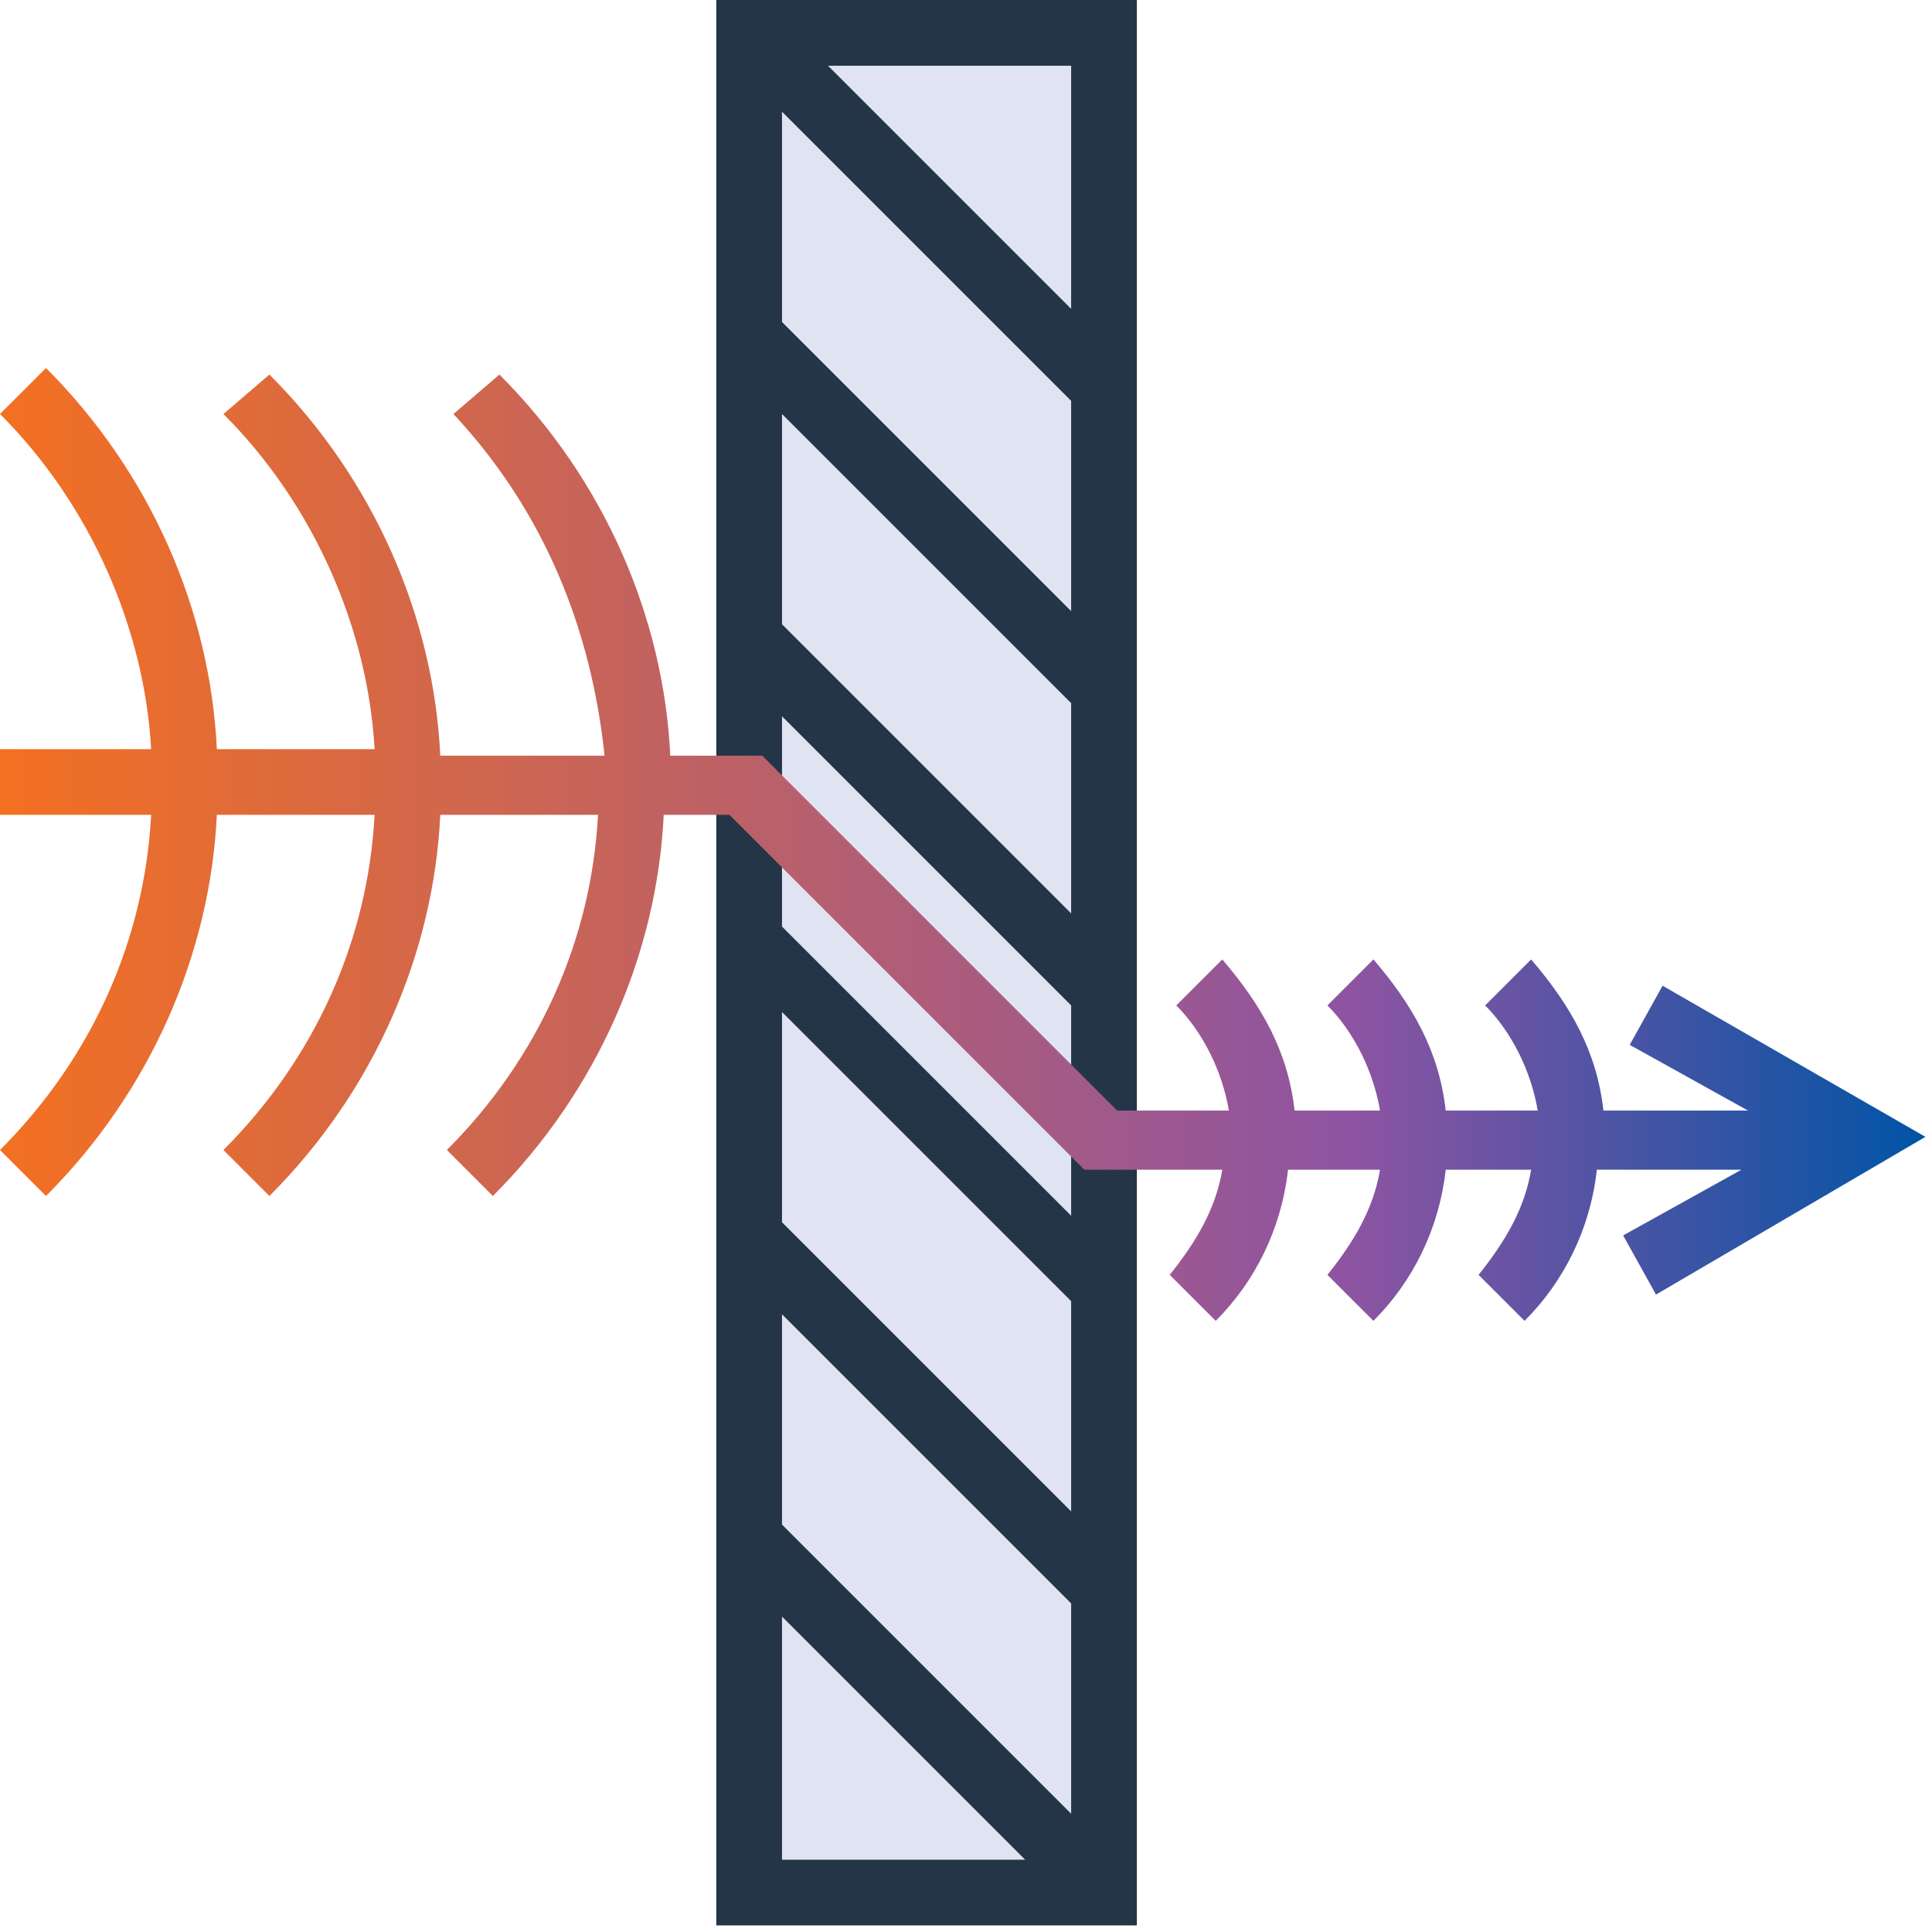
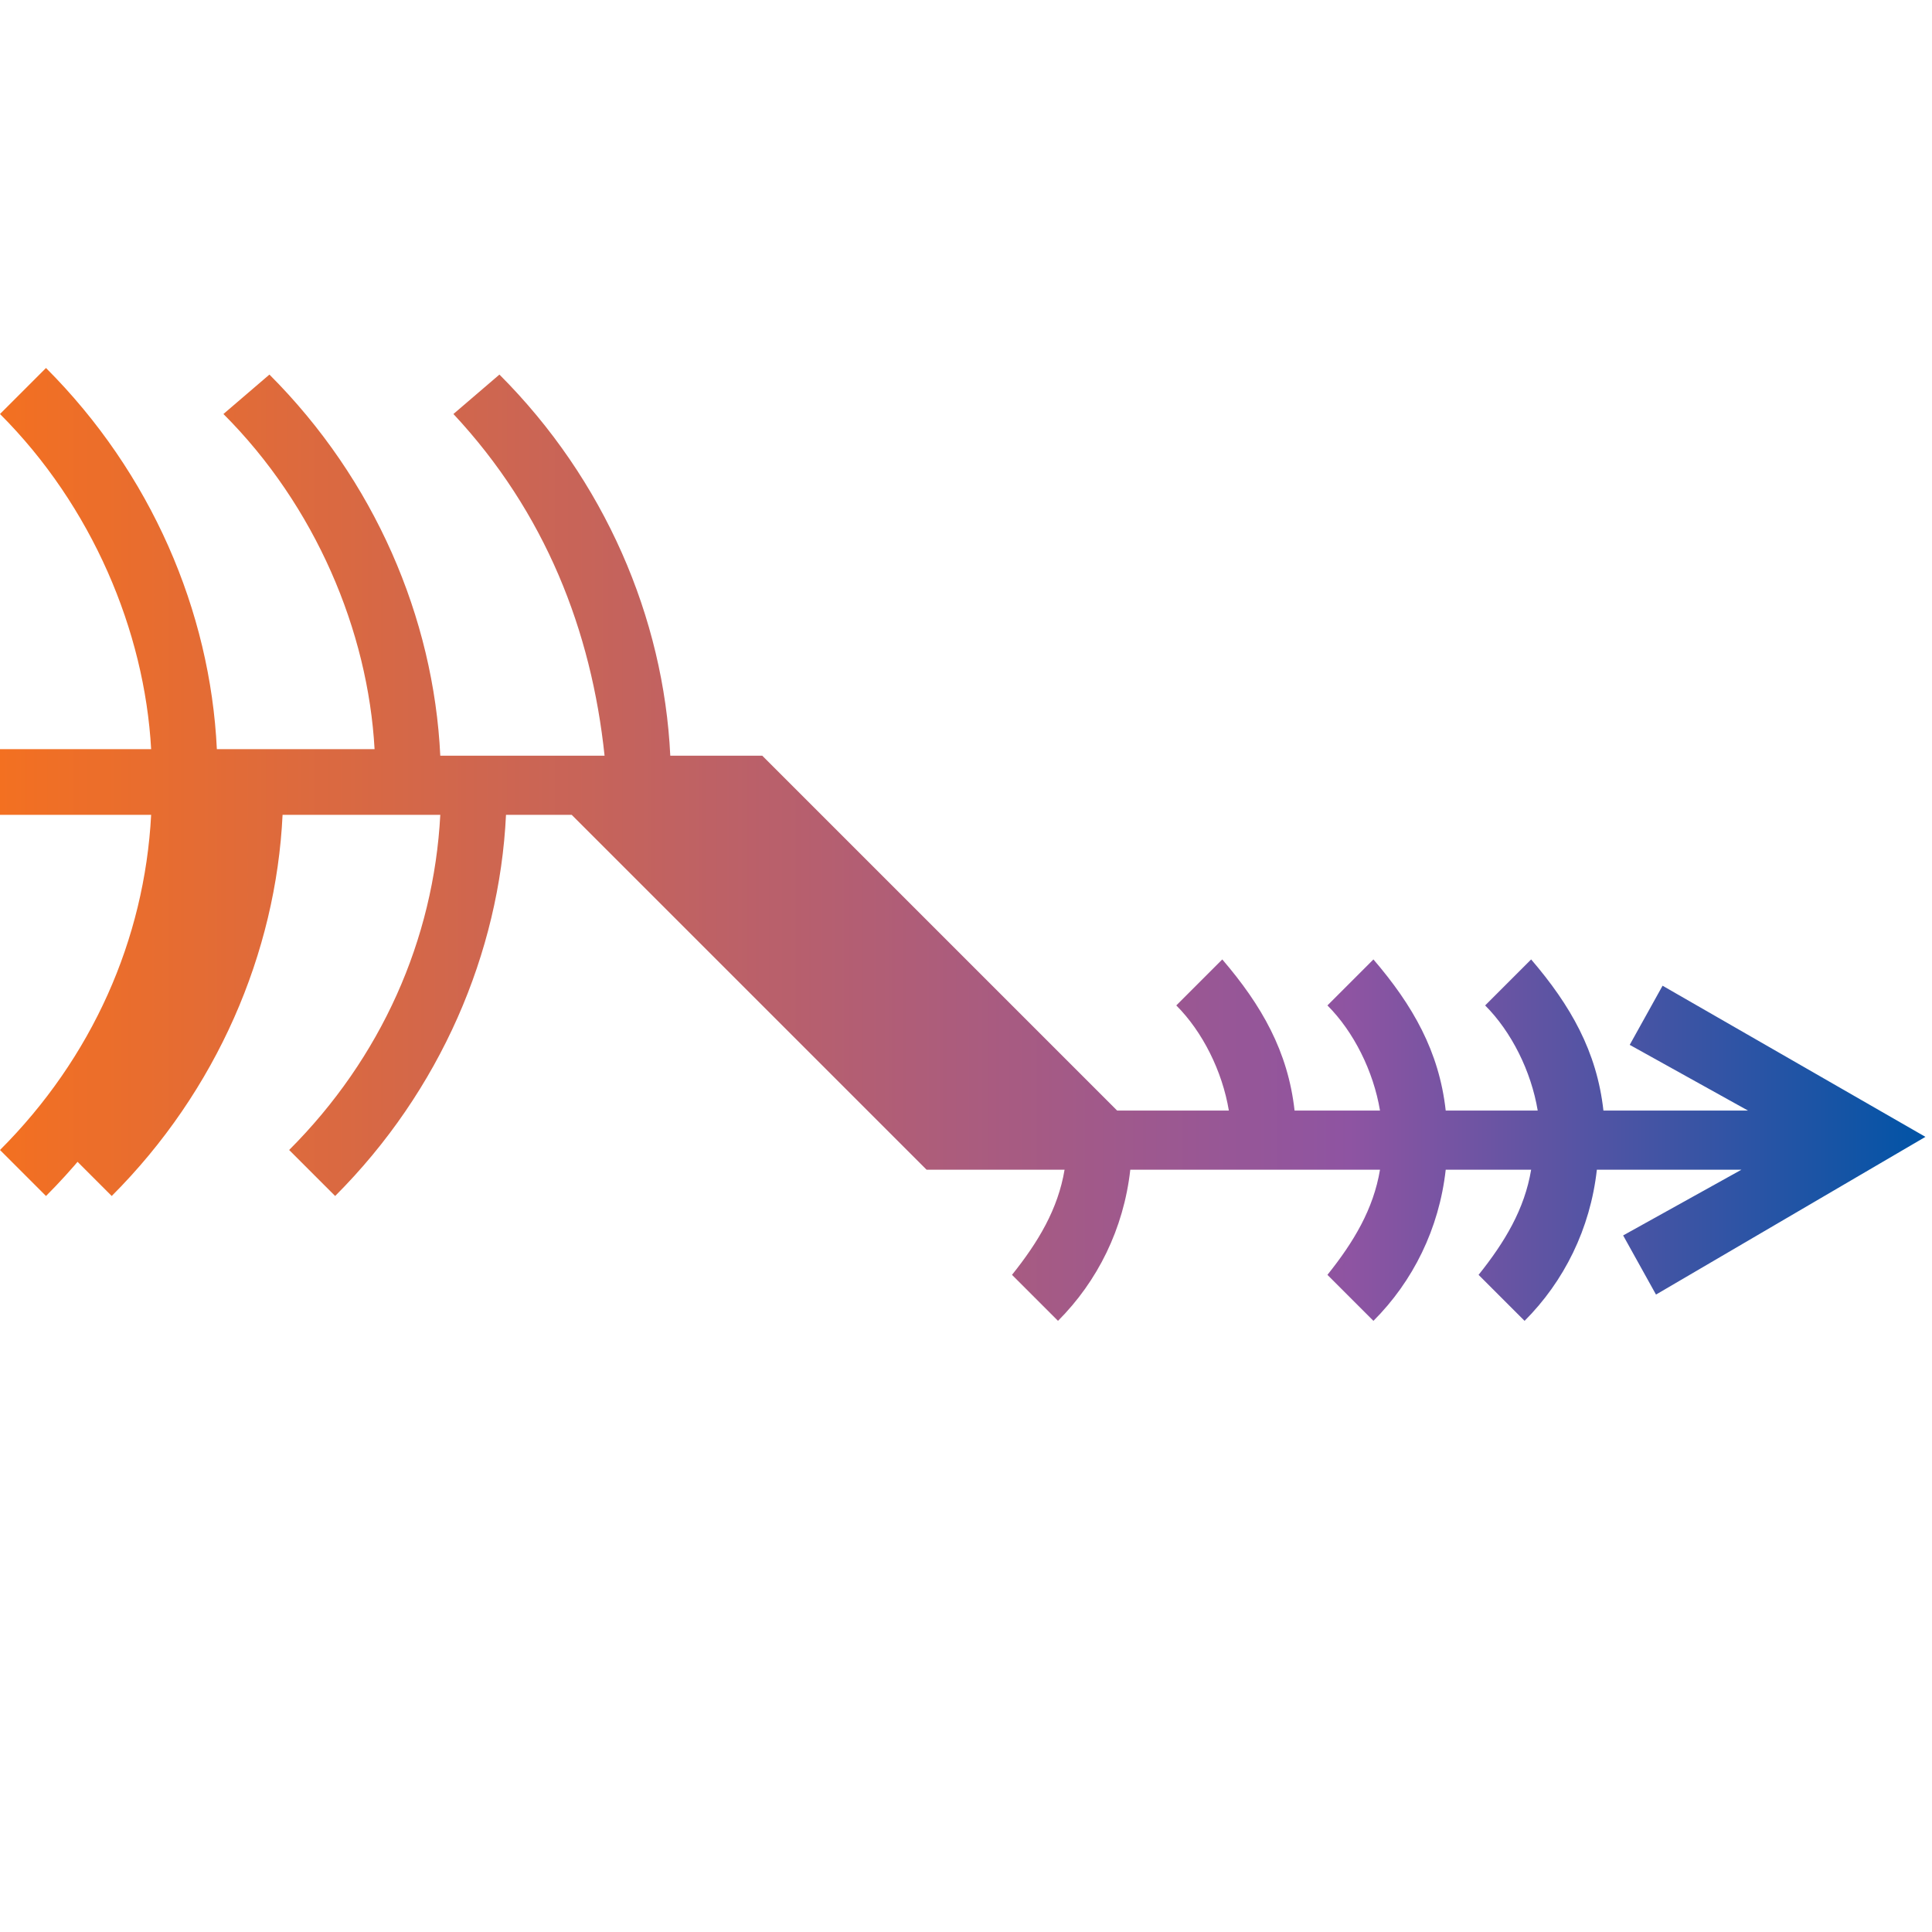
<svg xmlns="http://www.w3.org/2000/svg" version="1.1" id="Layer_1" x="0px" y="0px" viewBox="0 0 29.4 29.4" style="enable-background:new 0 0 29.4 29.4;" xml:space="preserve">
  <style type="text/css">
	.st0{fill:#E0E4F2;}
	.st1{fill:#243547;}
	.st2{fill:url(#SVGID_1_);}
</style>
  <g>
-     <rect x="11.2" y="0.5" class="st0" width="5.8" height="28.3" />
-     <path class="st1" d="M10.9,0v29.3h6.4V0H10.9z M11.9,23.2V20l4.4,4.4v3.2L11.9,23.2z M11.9,18.6v-3.2l4.4,4.4V23L11.9,18.6z    M11.9,14.1v-3.2l4.4,4.4v3.2L11.9,14.1z M11.9,9.5V6.3l4.4,4.4v3.2L11.9,9.5z M11.9,4.9V1.7l4.4,4.4v3.2L11.9,4.9z M16.3,4.7   L12.6,1h3.7V4.7z M11.9,24.6l3.7,3.7h-3.7V24.6z" />
    <linearGradient id="SVGID_1_" gradientUnits="userSpaceOnUse" x1="29.351" y1="12.889" x2="2.061547e-03" y2="12.889">
      <stop offset="0" style="stop-color:#0054A6" />
      <stop offset="0.3" style="stop-color:#8E54A2" />
      <stop offset="1" style="stop-color:#F37021" />
    </linearGradient>
-     <path class="st2" d="M25.3,15l-0.5,0.9l1.8,1h-2.2c-0.1-0.9-0.5-1.6-1.1-2.3l-0.7,0.7c0.4,0.4,0.7,1,0.8,1.6H22   c-0.1-0.9-0.5-1.6-1.1-2.3l-0.7,0.7c0.4,0.4,0.7,1,0.8,1.6h-1.3c-0.1-0.9-0.5-1.6-1.1-2.3l-0.7,0.7c0.4,0.4,0.7,1,0.8,1.6H17   l-5.4-5.4h-1.4c-0.1-2.1-1-4.2-2.6-5.8L6.9,6.3C8.3,7.8,9,9.6,9.2,11.5H6.7c-0.1-2.1-1-4.2-2.6-5.8L3.4,6.3   c1.4,1.4,2.2,3.3,2.3,5.1H3.3c-0.1-2.1-1-4.2-2.6-5.8L0,6.3c1.4,1.4,2.2,3.3,2.3,5.1H0v1h2.3c-0.1,1.9-0.9,3.7-2.3,5.1l0.7,0.7   c1.6-1.6,2.5-3.7,2.6-5.8h2.4c-0.1,1.9-0.9,3.7-2.3,5.1l0.7,0.7c1.6-1.6,2.5-3.7,2.6-5.8h2.4c-0.1,1.9-0.9,3.7-2.3,5.1l0.7,0.7   c1.6-1.6,2.5-3.7,2.6-5.8h1l5.4,5.4h2.1c-0.1,0.6-0.4,1.1-0.8,1.6l0.7,0.7c0.6-0.6,1-1.4,1.1-2.3H21c-0.1,0.6-0.4,1.1-0.8,1.6   l0.7,0.7c0.6-0.6,1-1.4,1.1-2.3h1.3c-0.1,0.6-0.4,1.1-0.8,1.6l0.7,0.7c0.6-0.6,1-1.4,1.1-2.3h2.2l-1.8,1l0.5,0.9l4.1-2.4L25.3,15z" />
+     <path class="st2" d="M25.3,15l-0.5,0.9l1.8,1h-2.2c-0.1-0.9-0.5-1.6-1.1-2.3l-0.7,0.7c0.4,0.4,0.7,1,0.8,1.6H22   c-0.1-0.9-0.5-1.6-1.1-2.3l-0.7,0.7c0.4,0.4,0.7,1,0.8,1.6h-1.3c-0.1-0.9-0.5-1.6-1.1-2.3l-0.7,0.7c0.4,0.4,0.7,1,0.8,1.6H17   l-5.4-5.4h-1.4c-0.1-2.1-1-4.2-2.6-5.8L6.9,6.3C8.3,7.8,9,9.6,9.2,11.5H6.7c-0.1-2.1-1-4.2-2.6-5.8L3.4,6.3   c1.4,1.4,2.2,3.3,2.3,5.1H3.3c-0.1-2.1-1-4.2-2.6-5.8L0,6.3c1.4,1.4,2.2,3.3,2.3,5.1H0v1h2.3c-0.1,1.9-0.9,3.7-2.3,5.1l0.7,0.7   c1.6-1.6,2.5-3.7,2.6-5.8c-0.1,1.9-0.9,3.7-2.3,5.1l0.7,0.7c1.6-1.6,2.5-3.7,2.6-5.8h2.4c-0.1,1.9-0.9,3.7-2.3,5.1l0.7,0.7   c1.6-1.6,2.5-3.7,2.6-5.8h1l5.4,5.4h2.1c-0.1,0.6-0.4,1.1-0.8,1.6l0.7,0.7c0.6-0.6,1-1.4,1.1-2.3H21c-0.1,0.6-0.4,1.1-0.8,1.6   l0.7,0.7c0.6-0.6,1-1.4,1.1-2.3h1.3c-0.1,0.6-0.4,1.1-0.8,1.6l0.7,0.7c0.6-0.6,1-1.4,1.1-2.3h2.2l-1.8,1l0.5,0.9l4.1-2.4L25.3,15z" />
  </g>
</svg>